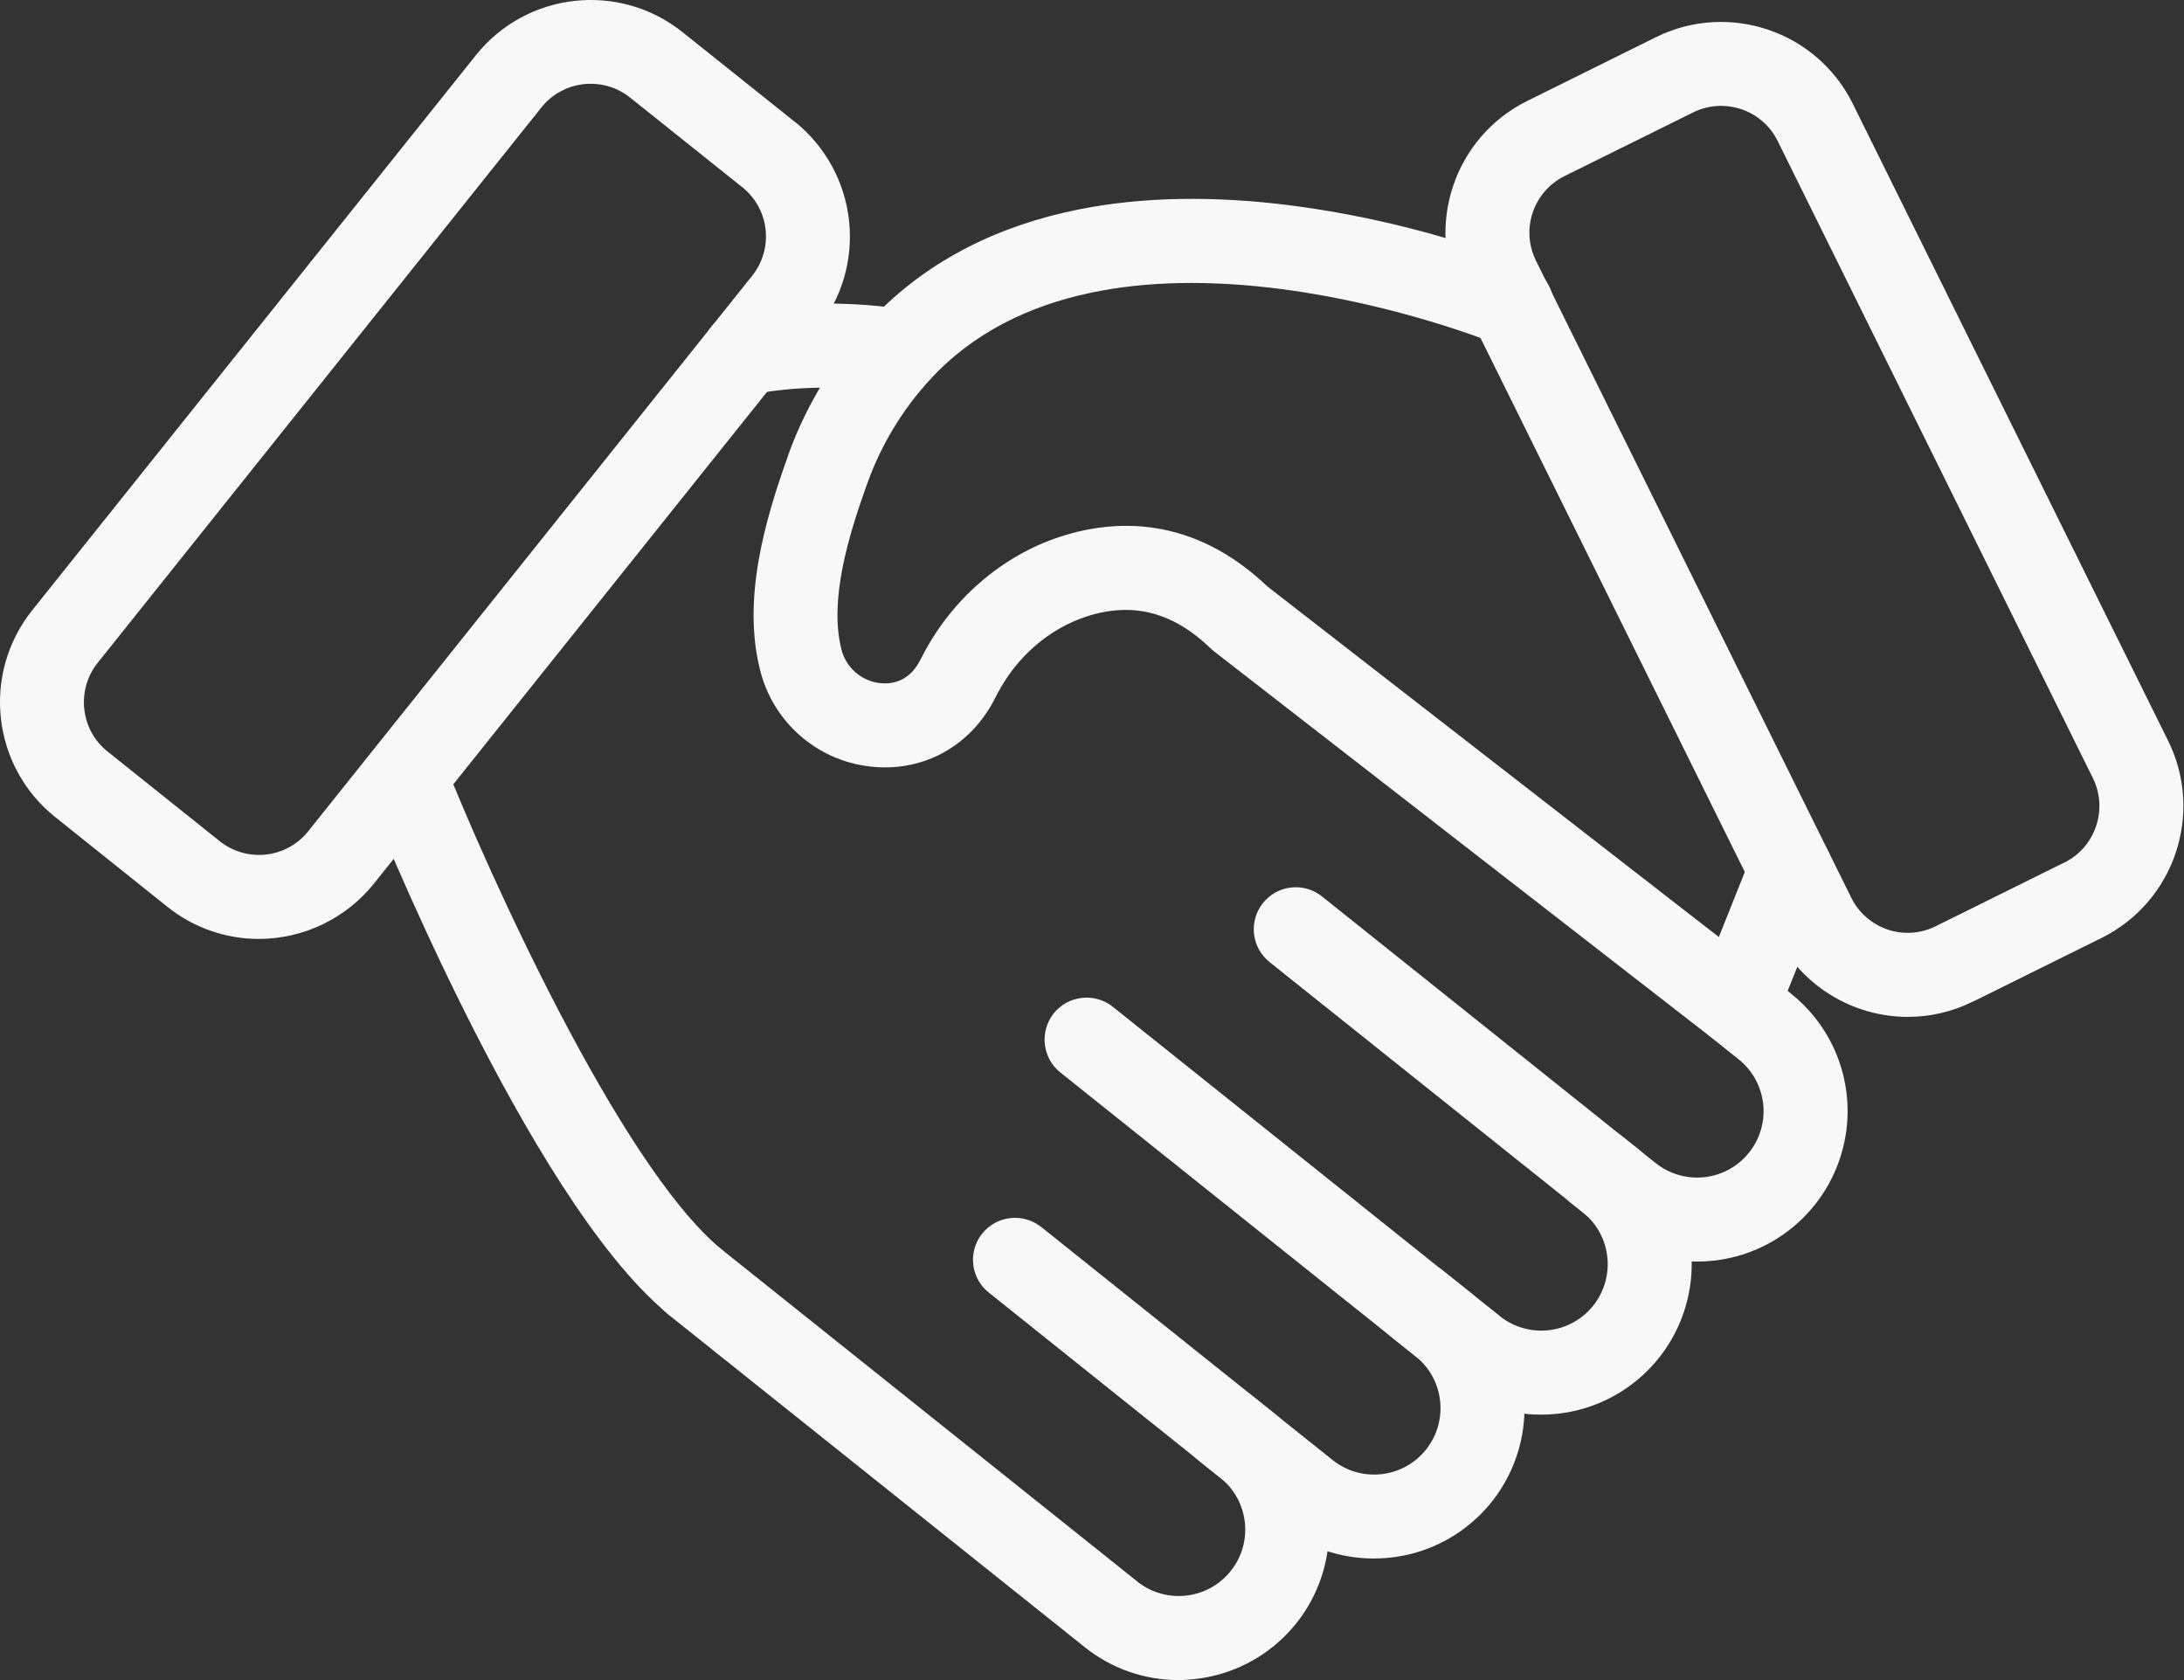
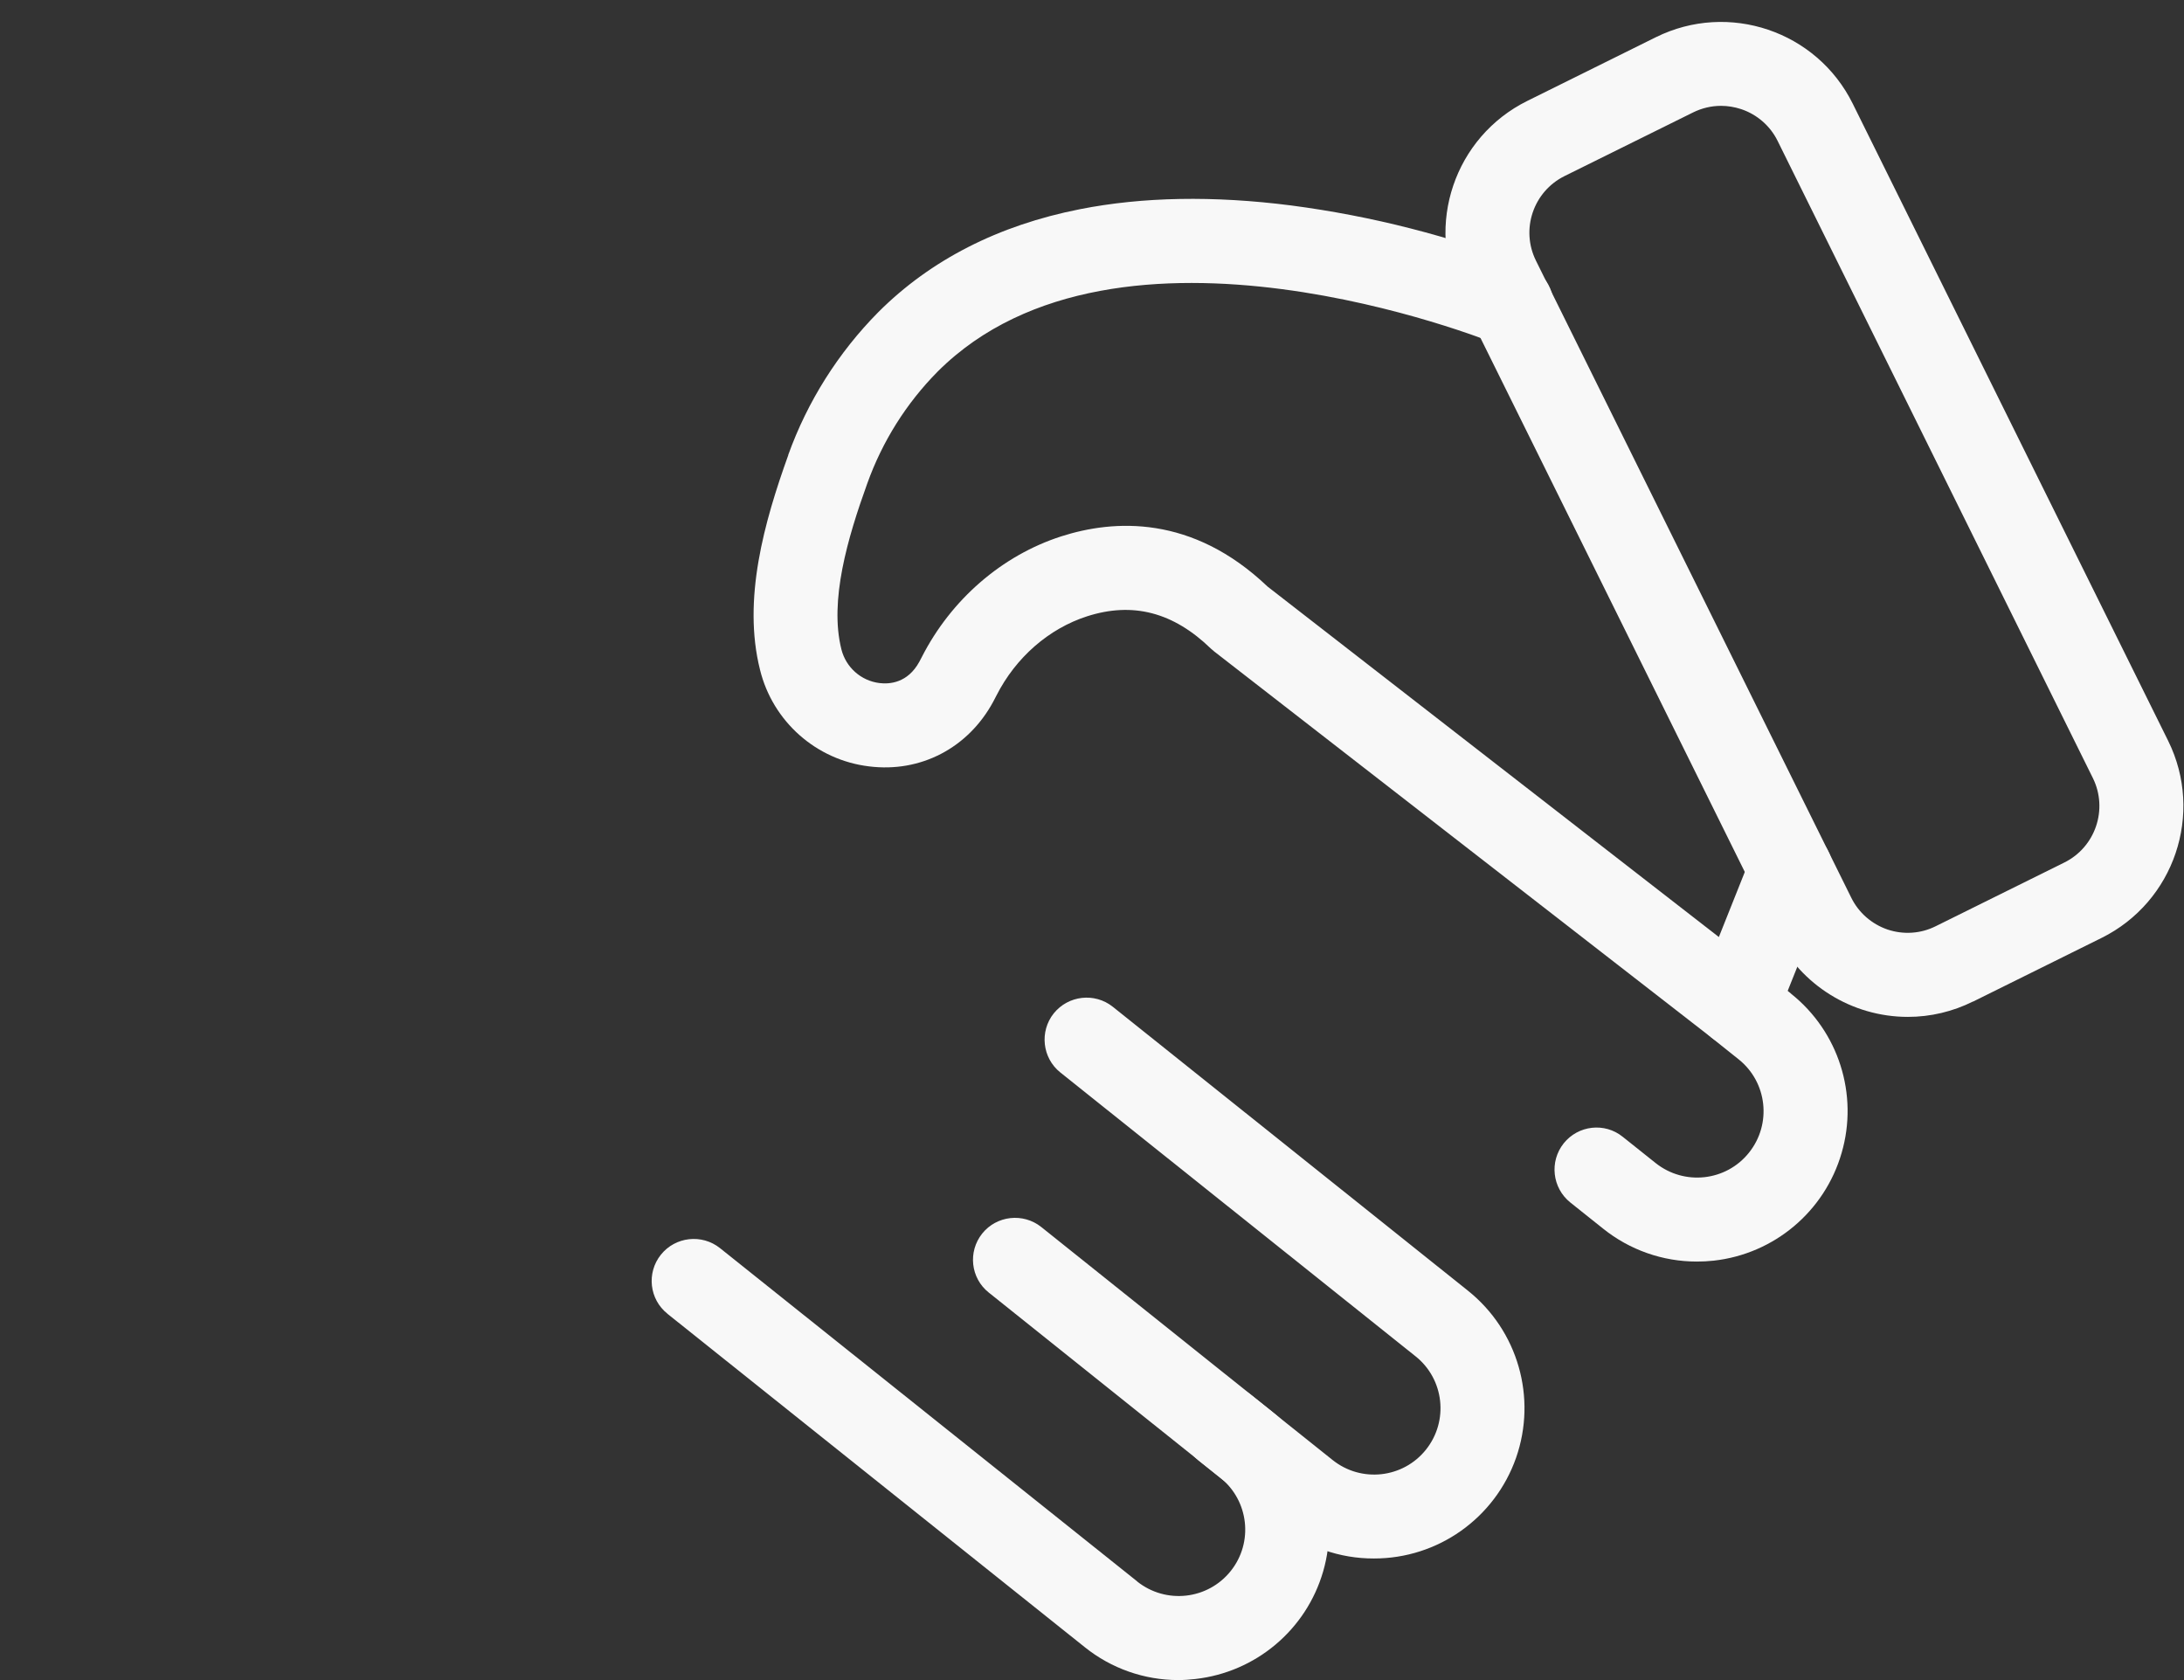
<svg xmlns="http://www.w3.org/2000/svg" width="39" height="30" viewBox="0 0 39 30" fill="none">
  <rect x="0" y="0" width="39" height="30" fill="#333333" stroke="none" />
  <path d="M30.299 22.527C29.691 22.527 29.102 22.32 28.628 21.94L28.04 21.471C27.718 21.211 27.665 20.741 27.923 20.416C28.183 20.092 28.655 20.039 28.977 20.299L29.565 20.768C30.078 21.176 30.825 21.094 31.233 20.581C31.641 20.07 31.559 19.324 31.046 18.915L30.554 18.522V18.52C30.23 18.262 30.177 17.79 30.436 17.465C30.695 17.143 31.167 17.09 31.491 17.348L31.983 17.742V17.744C32.833 18.421 33.19 19.545 32.886 20.588C32.584 21.632 31.681 22.392 30.601 22.511C30.501 22.522 30.4 22.527 30.299 22.527Z" fill="#F8F8F8" />
-   <path d="M27.516 25.26C26.909 25.262 26.319 25.053 25.845 24.672L24.827 23.858C24.505 23.599 24.452 23.127 24.71 22.803C24.97 22.481 25.442 22.428 25.764 22.686L26.782 23.499V23.501C27.295 23.909 28.04 23.827 28.45 23.314C28.858 22.803 28.776 22.056 28.263 21.646L22.67 17.179C22.346 16.919 22.295 16.447 22.553 16.125C22.811 15.801 23.284 15.748 23.608 16.008L29.201 20.477V20.475C30.048 21.154 30.405 22.276 30.103 23.32C29.801 24.363 28.9 25.123 27.82 25.244C27.72 25.255 27.619 25.26 27.516 25.26Z" fill="#F8F8F8" />
  <path d="M24.534 27.829C23.925 27.831 23.335 27.624 22.859 27.243L21.4 26.077C21.078 25.819 21.025 25.346 21.283 25.022C21.543 24.698 22.015 24.647 22.337 24.905L23.797 26.071C24.309 26.48 25.056 26.397 25.464 25.885C25.872 25.374 25.79 24.627 25.278 24.219L18.934 19.15C18.612 18.892 18.559 18.419 18.817 18.095C19.077 17.773 19.549 17.72 19.872 17.978L26.213 23.047C27.105 23.759 27.449 24.956 27.072 26.033C26.693 27.111 25.675 27.831 24.534 27.829Z" fill="#F8F8F8" />
  <path d="M21.041 30C20.434 30 19.844 29.793 19.37 29.412L11.919 23.46V23.459C11.595 23.201 11.542 22.728 11.802 22.404C12.06 22.082 12.533 22.029 12.857 22.287L20.307 28.238V28.24C20.82 28.648 21.567 28.566 21.977 28.053C22.385 27.543 22.303 26.796 21.79 26.386L17.657 23.081C17.332 22.823 17.281 22.351 17.539 22.027C17.797 21.705 18.27 21.652 18.594 21.91L22.726 25.214C23.573 25.892 23.93 27.015 23.628 28.059C23.326 29.102 22.425 29.86 21.345 29.981C21.245 29.992 21.142 30 21.041 30Z" fill="#F8F8F8" />
-   <path d="M12.388 23.62C12.212 23.62 12.042 23.559 11.908 23.446C9.418 21.372 6.654 14.45 6.537 14.157C6.389 13.773 6.577 13.341 6.96 13.189C7.342 13.037 7.776 13.222 7.932 13.604C8.688 15.507 11.046 20.775 12.869 22.297C13.111 22.5 13.199 22.831 13.091 23.128C12.984 23.422 12.703 23.62 12.388 23.62Z" fill="#F8F8F8" />
-   <path d="M13.281 7.064C12.902 7.064 12.582 6.78 12.536 6.404C12.49 6.027 12.732 5.676 13.1 5.584C13.153 5.572 14.412 5.264 16.161 5.524V5.526C16.571 5.586 16.855 5.969 16.792 6.379C16.732 6.787 16.351 7.071 15.941 7.009C14.508 6.796 13.473 7.038 13.464 7.04H13.462C13.404 7.056 13.341 7.064 13.281 7.064Z" fill="#F8F8F8" />
  <path d="M31.02 18.685C30.854 18.685 30.692 18.63 30.561 18.527L21.685 11.635C21.663 11.618 21.643 11.6 21.623 11.582C20.953 10.932 20.228 10.743 19.412 11.005C18.729 11.225 18.14 11.739 17.795 12.417C17.775 12.457 17.755 12.493 17.735 12.532C17.288 13.357 16.439 13.8 15.52 13.685C14.575 13.572 13.799 12.883 13.572 11.961C13.255 10.703 13.649 9.315 14.077 8.125H14.075C14.419 7.168 14.969 6.297 15.684 5.574C16.618 4.64 17.828 4.023 19.282 3.736C20.404 3.514 21.673 3.492 23.051 3.668C24.494 3.856 25.909 4.219 27.265 4.744C27.452 4.817 27.602 4.964 27.681 5.149C27.76 5.334 27.761 5.542 27.684 5.729C27.608 5.916 27.459 6.062 27.273 6.137C27.084 6.212 26.875 6.211 26.691 6.13C26.597 6.092 19.963 3.421 16.744 6.635C16.184 7.201 15.756 7.882 15.487 8.633C15.135 9.608 14.807 10.727 15.025 11.595C15.106 11.917 15.375 12.156 15.704 12.197C15.882 12.219 16.208 12.199 16.417 11.816C16.431 11.789 16.446 11.763 16.459 11.736C16.984 10.705 17.892 9.918 18.952 9.577C19.889 9.277 21.286 9.189 22.635 10.474L30.694 16.732L31.281 15.26C31.435 14.875 31.871 14.687 32.255 14.841C32.642 14.994 32.828 15.43 32.675 15.814L31.715 18.213C31.629 18.432 31.442 18.597 31.215 18.659C31.151 18.676 31.085 18.685 31.02 18.685L31.02 18.685Z" fill="#F8F8F8" />
-   <path d="M4.622 16.766C4.027 16.766 3.451 16.563 2.987 16.191L0.987 14.591C-0.147 13.685 -0.33 12.034 0.573 10.9L8.498 0.986C9.404 -0.146 11.055 -0.331 12.188 0.574L14.191 2.174V2.172C14.735 2.608 15.084 3.241 15.161 3.933C15.238 4.625 15.039 5.319 14.603 5.864L6.678 15.777C6.178 16.401 5.422 16.764 4.622 16.766ZM10.55 1.496C10.207 1.495 9.883 1.65 9.669 1.917L1.744 11.836C1.558 12.068 1.472 12.367 1.505 12.663C1.538 12.962 1.686 13.233 1.92 13.419L3.923 15.02C4.155 15.206 4.454 15.292 4.75 15.259C5.047 15.226 5.32 15.076 5.505 14.842L13.431 4.925C13.618 4.691 13.704 4.394 13.671 4.096C13.638 3.799 13.488 3.529 13.254 3.342L11.251 1.742C11.053 1.582 10.806 1.496 10.55 1.496Z" fill="#F8F8F8" />
-   <path d="M34.07 18.158C33.071 18.158 32.157 17.59 31.714 16.695L26.083 5.319C25.442 4.018 25.975 2.444 27.275 1.801L29.57 0.664C30.868 0.022 32.443 0.554 33.085 1.852L38.718 13.23C39.359 14.529 38.826 16.104 37.528 16.748L35.233 17.885V17.883C34.87 18.064 34.473 18.158 34.07 18.158ZM30.733 1.89C30.559 1.89 30.389 1.931 30.233 2.008L27.938 3.144C27.381 3.421 27.152 4.095 27.427 4.653L33.058 16.029C33.19 16.298 33.424 16.501 33.706 16.598C33.99 16.693 34.299 16.673 34.566 16.539L36.862 15.402H36.864C37.42 15.126 37.647 14.45 37.373 13.894L31.743 2.516C31.612 2.249 31.377 2.044 31.093 1.949C30.978 1.911 30.855 1.89 30.733 1.89Z" fill="#F8F8F8" />
+   <path d="M34.07 18.158C33.071 18.158 32.157 17.59 31.714 16.695L26.083 5.319C25.442 4.018 25.975 2.444 27.275 1.801L29.57 0.664C30.868 0.022 32.443 0.554 33.085 1.852L38.718 13.23C39.359 14.529 38.826 16.104 37.528 16.748L35.233 17.885V17.883C34.87 18.064 34.473 18.158 34.07 18.158ZM30.733 1.89C30.559 1.89 30.389 1.931 30.233 2.008L27.938 3.144C27.381 3.421 27.152 4.095 27.427 4.653L33.058 16.029C33.19 16.298 33.424 16.501 33.706 16.598C33.99 16.693 34.299 16.673 34.566 16.539L36.862 15.402C37.42 15.126 37.647 14.45 37.373 13.894L31.743 2.516C31.612 2.249 31.377 2.044 31.093 1.949C30.978 1.911 30.855 1.89 30.733 1.89Z" fill="#F8F8F8" />
</svg>